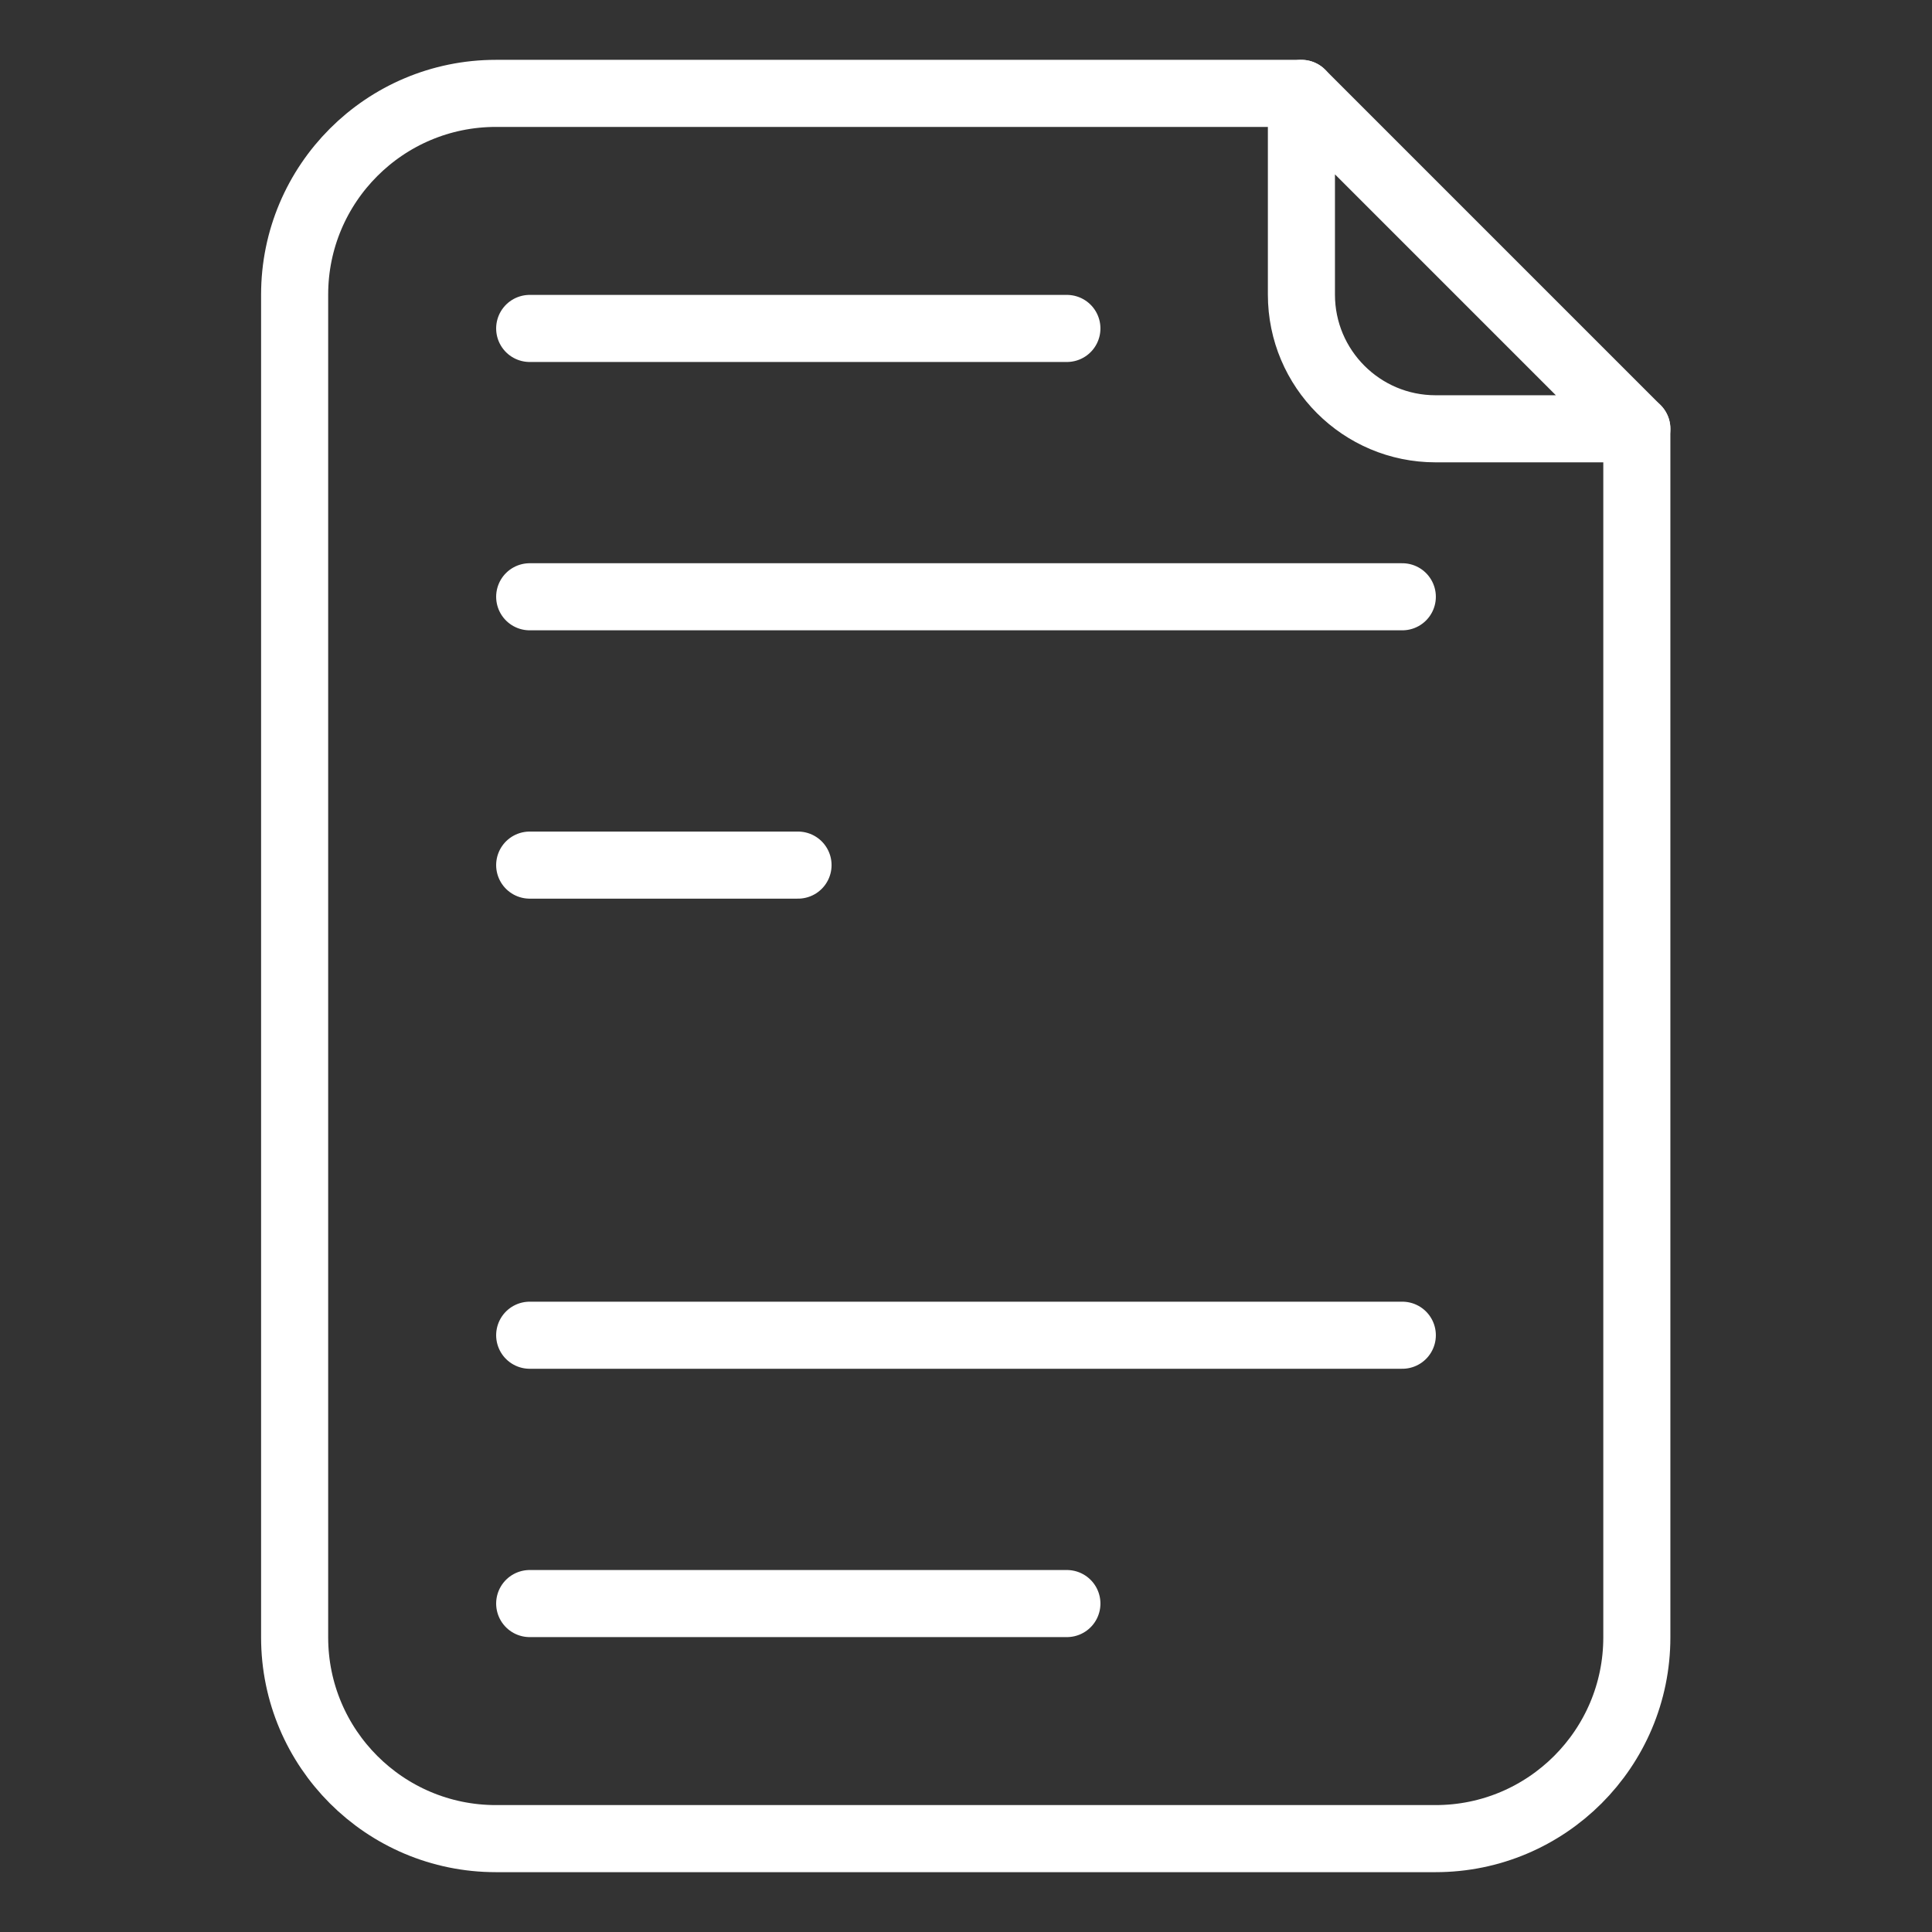
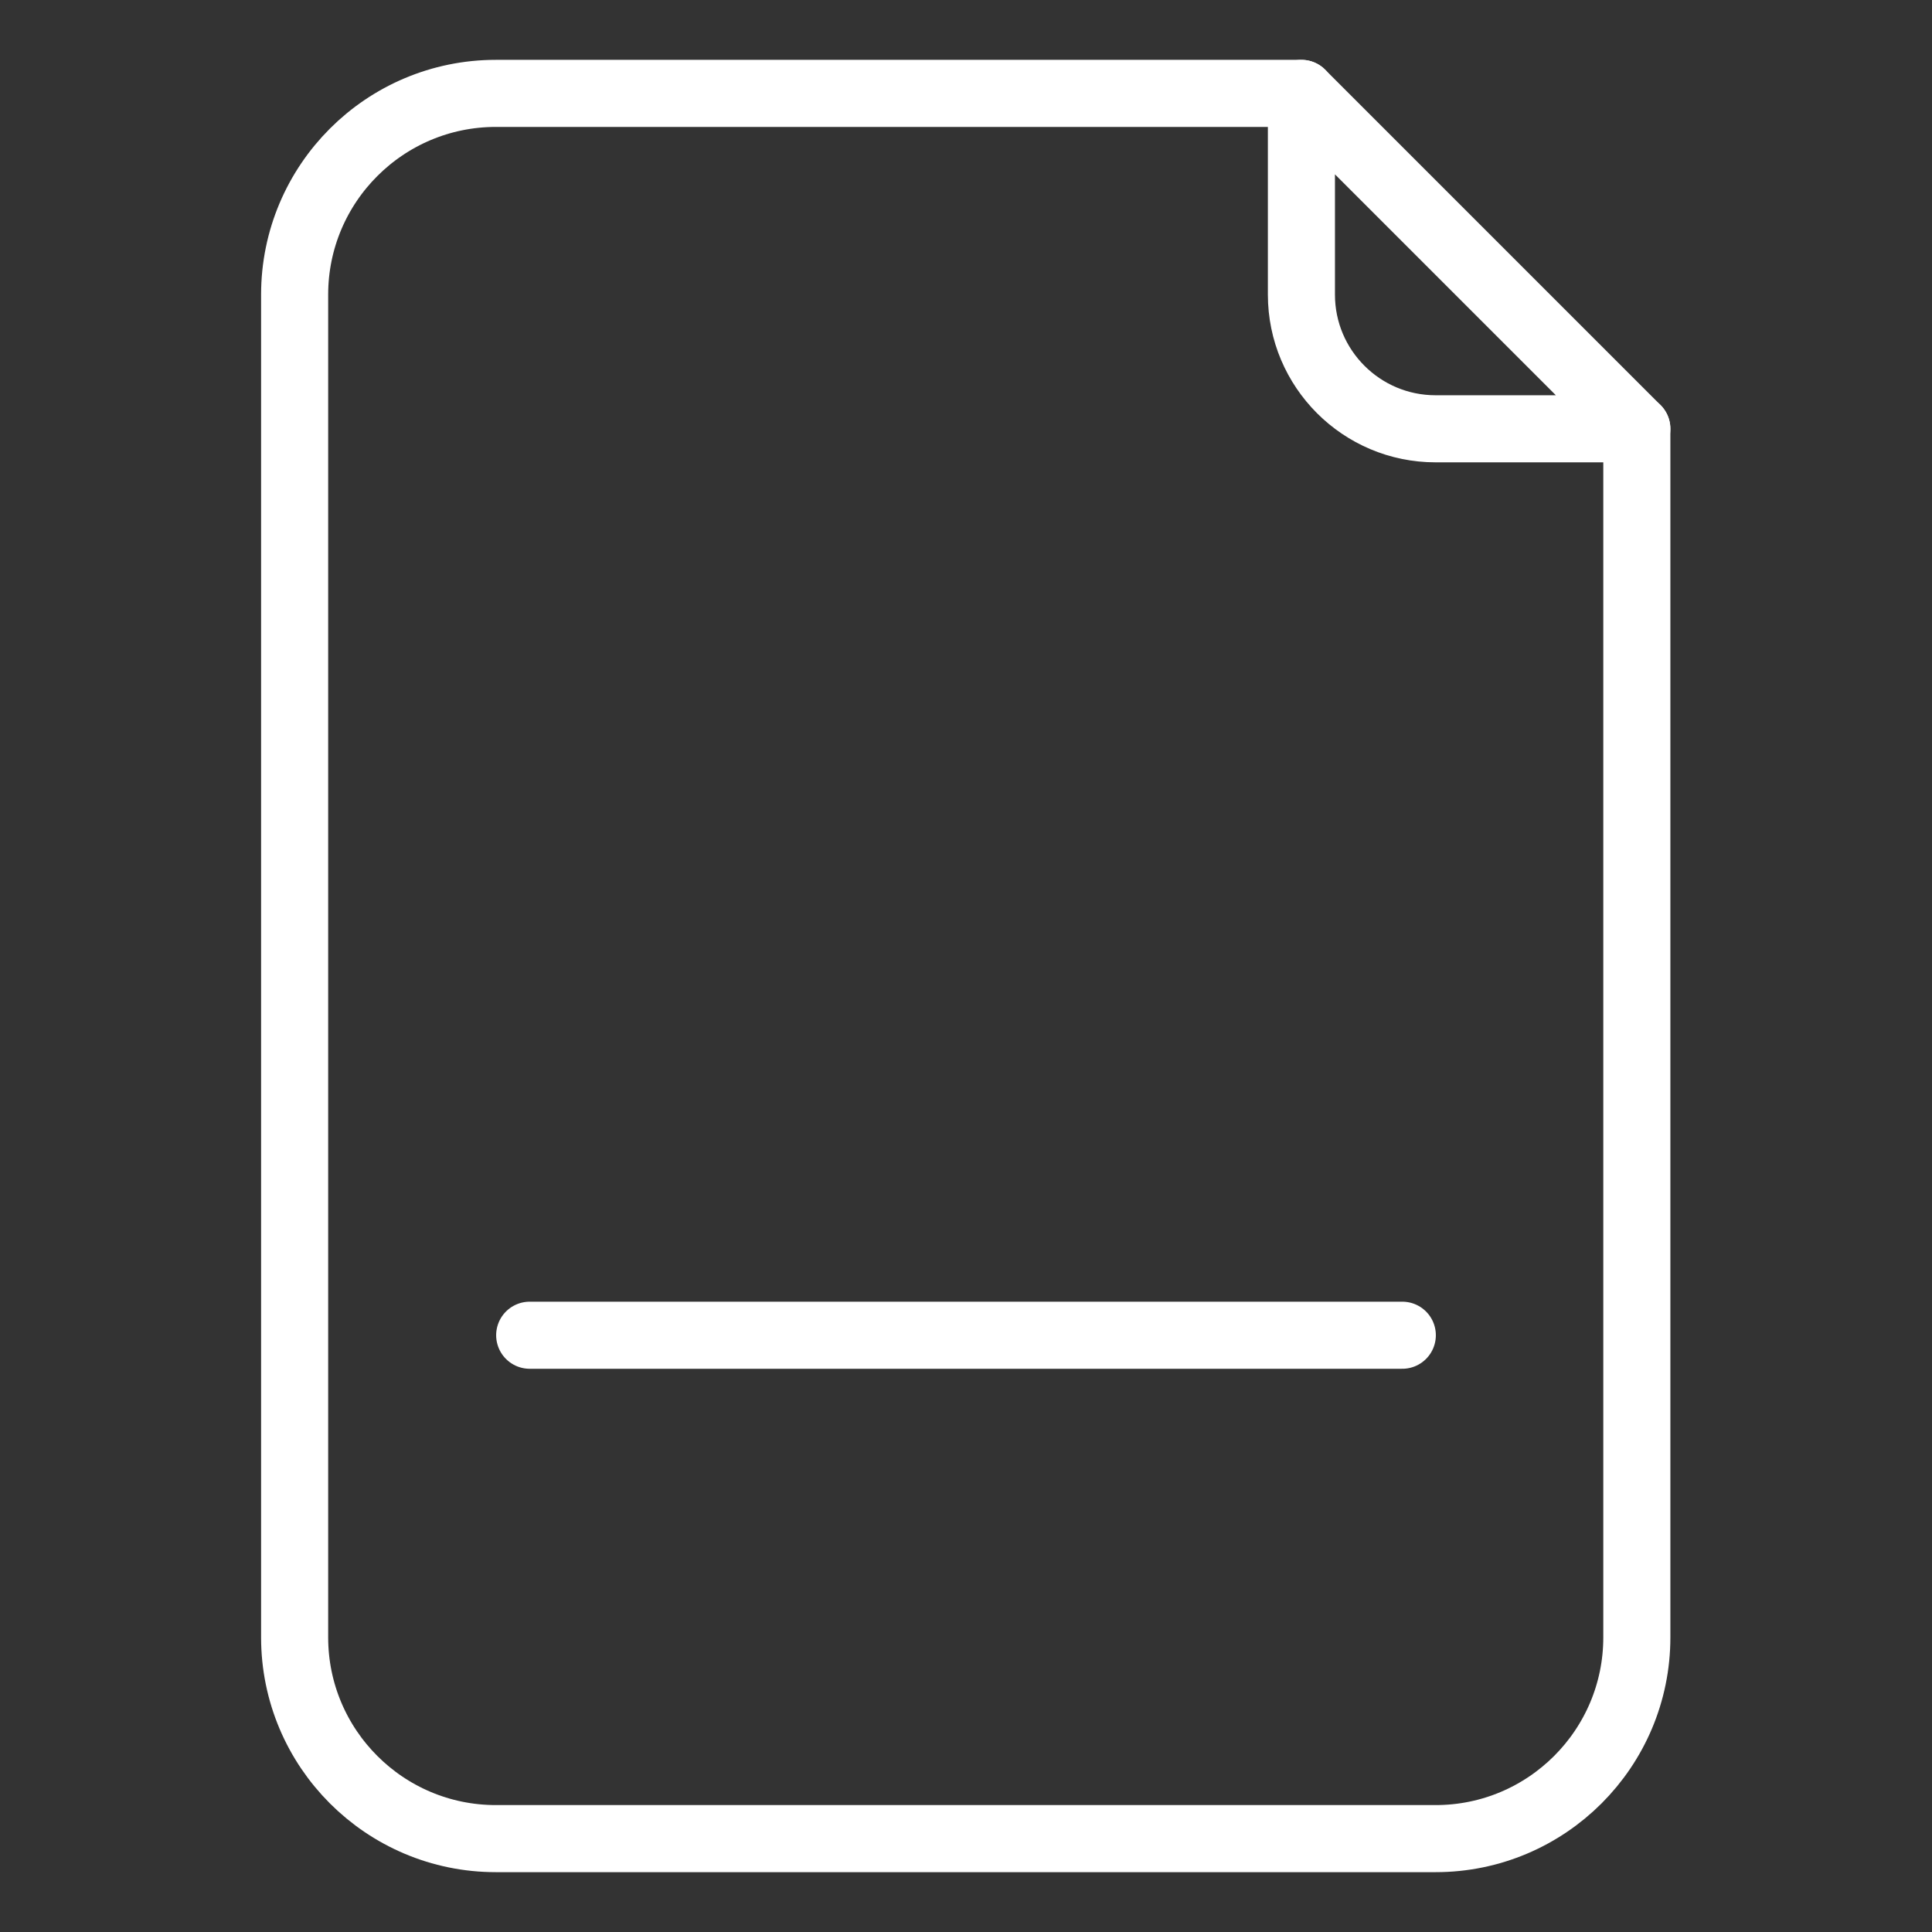
<svg xmlns="http://www.w3.org/2000/svg" id="Layer_1" data-name="Layer 1" viewBox="0 0 36 36">
  <rect x="0" y="0" width="36" height="36" fill="#333333" stroke="none" />
  <defs>
    <style> .cls-1 { fill: none; stroke: #fff; stroke-linecap: round; stroke-linejoin: round; stroke-width: 1.25px; } </style>
  </defs>
  <path class="cls-1" d="m24.25,1.74h-15.01c-2.07,0-3.75,1.68-3.75,3.75v25.02c0,2.07,1.68,3.75,3.75,3.75h17.51c2.07,0,3.75-1.68,3.75-3.75V7.99" />
  <path class="cls-1" d="m24.25,1.74l6.25,6.25h-3.75c-1.38,0-2.5-1.12-2.5-2.5V1.74Z" />
-   <line class="cls-1" x1="9.87" y1="6.12" x2="19.88" y2="6.12" />
-   <line class="cls-1" x1="9.87" y1="11.12" x2="26.13" y2="11.12" />
-   <line class="cls-1" x1="9.87" y1="16.12" x2="14.87" y2="16.12" />
  <line class="cls-1" x1="9.87" y1="24.88" x2="26.13" y2="24.88" />
-   <line class="cls-1" x1="9.87" y1="29.88" x2="19.88" y2="29.88" />
</svg>